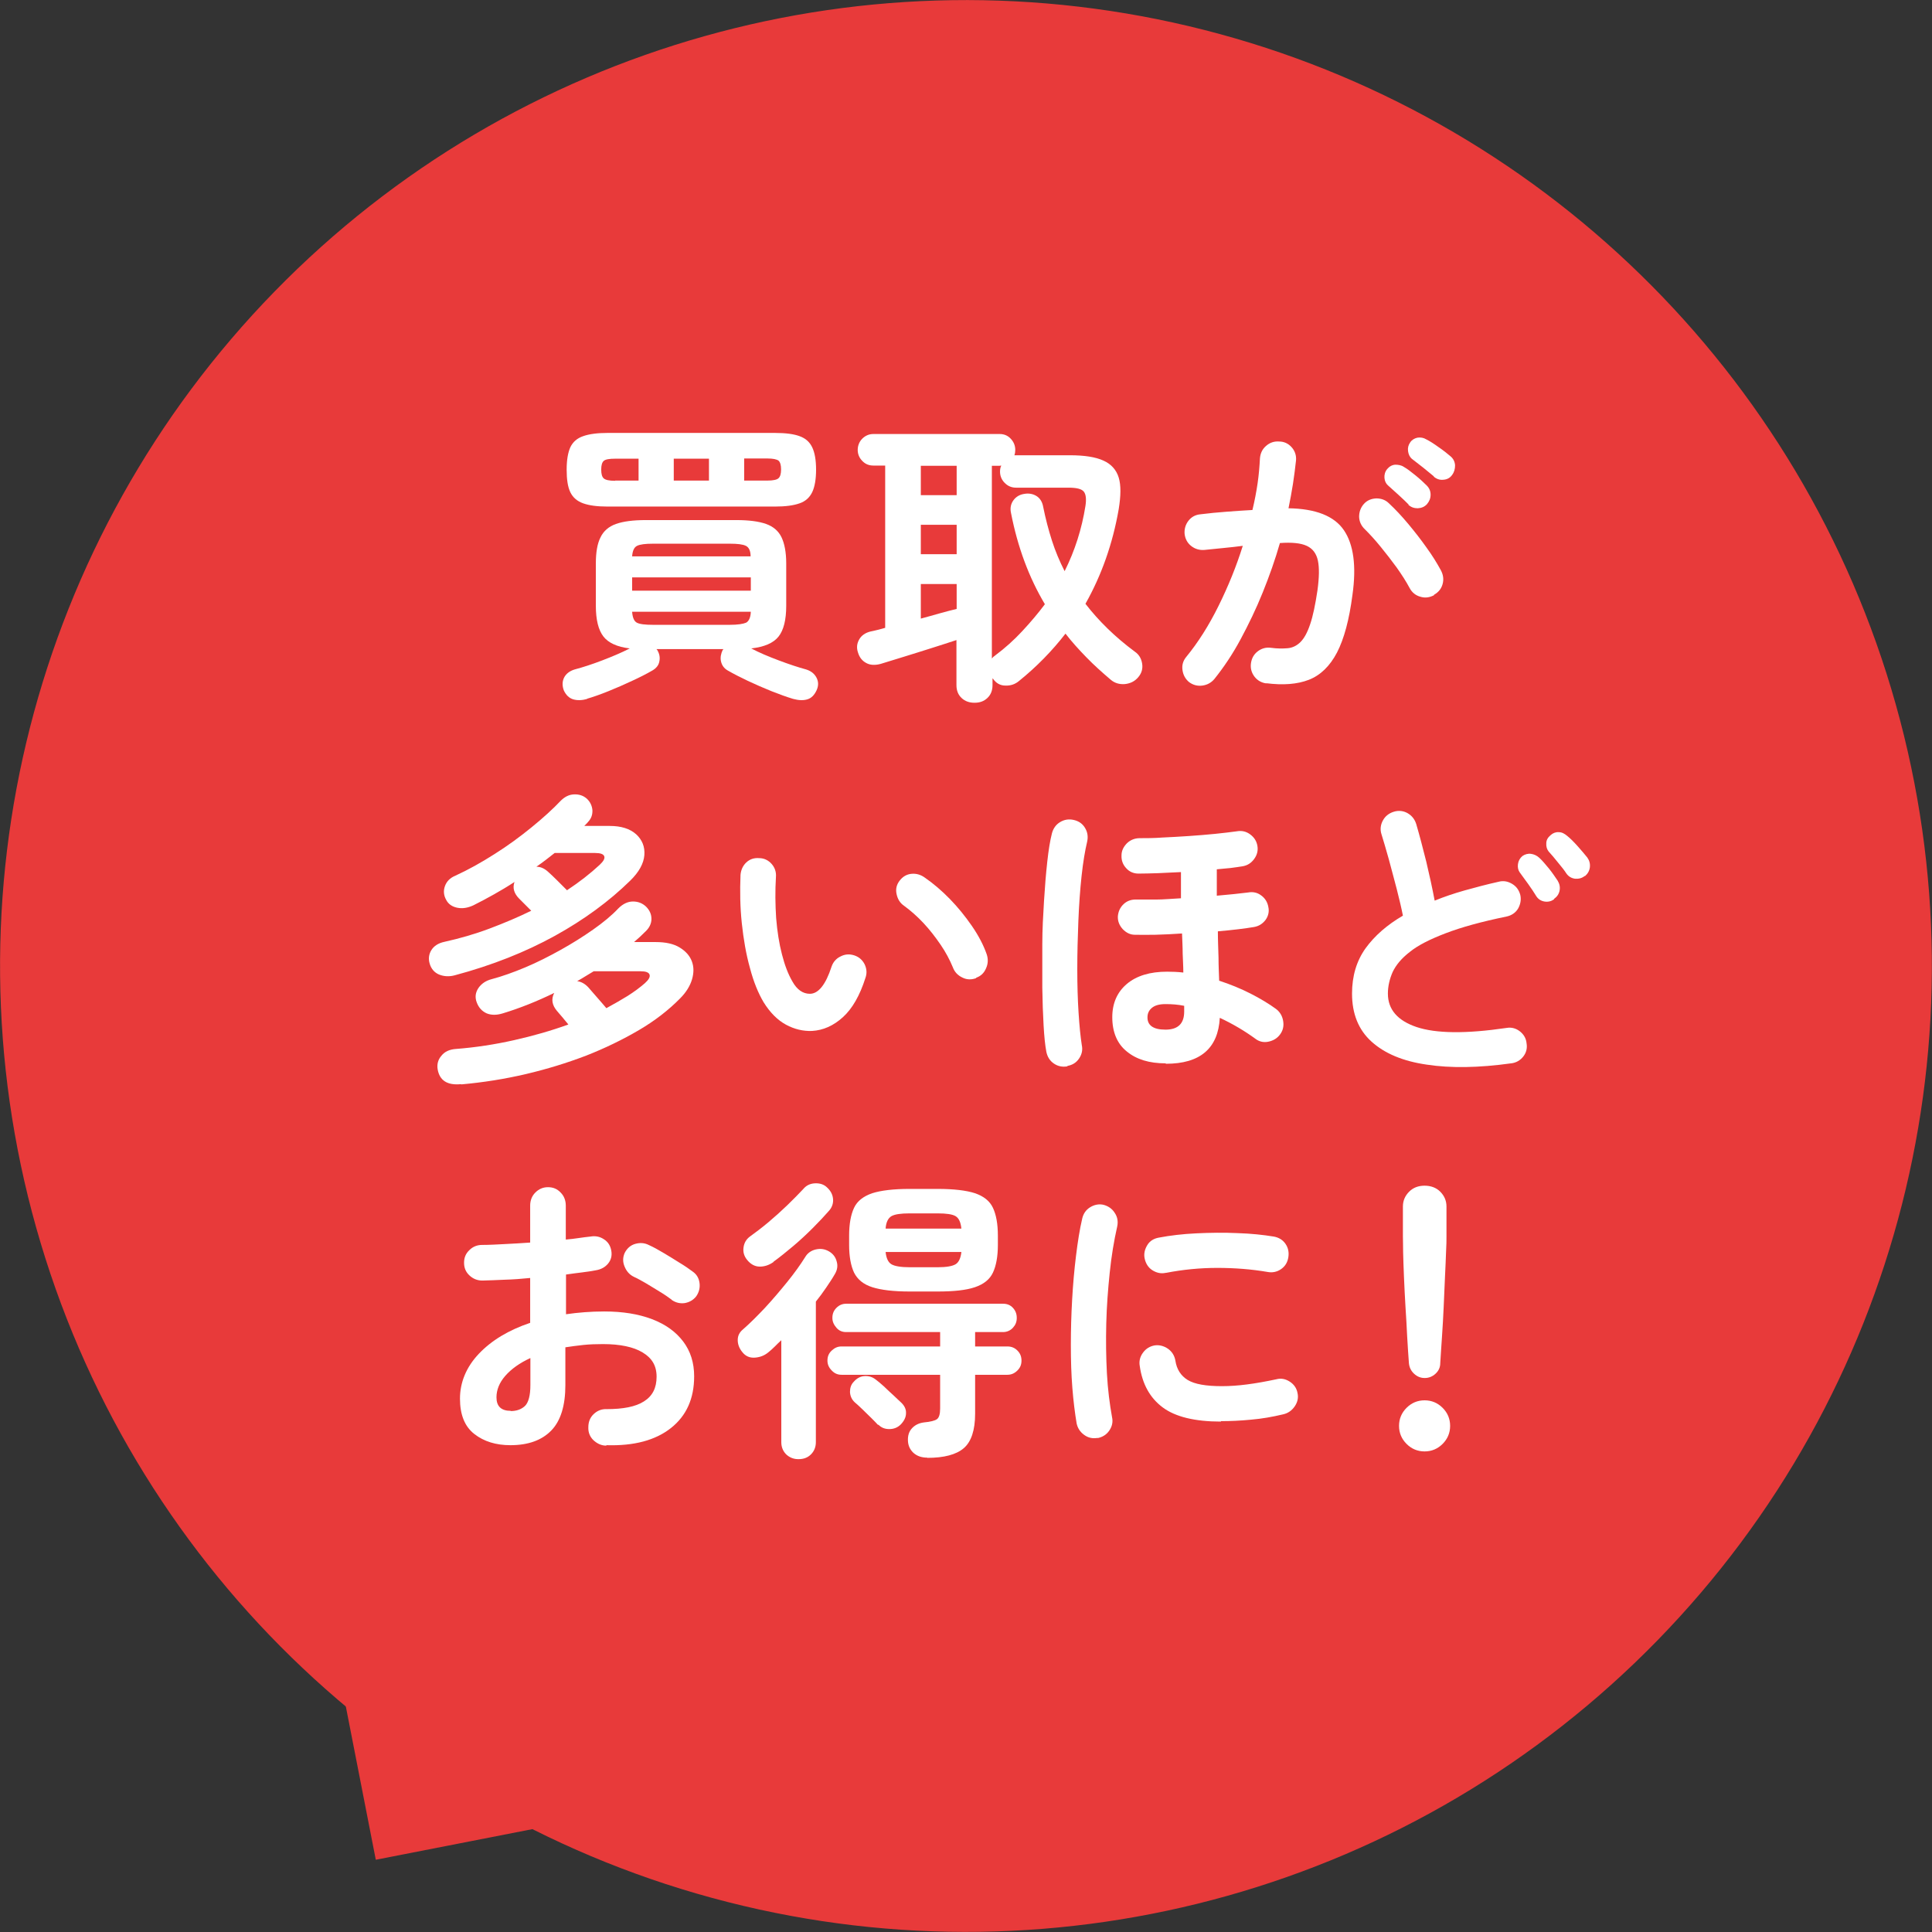
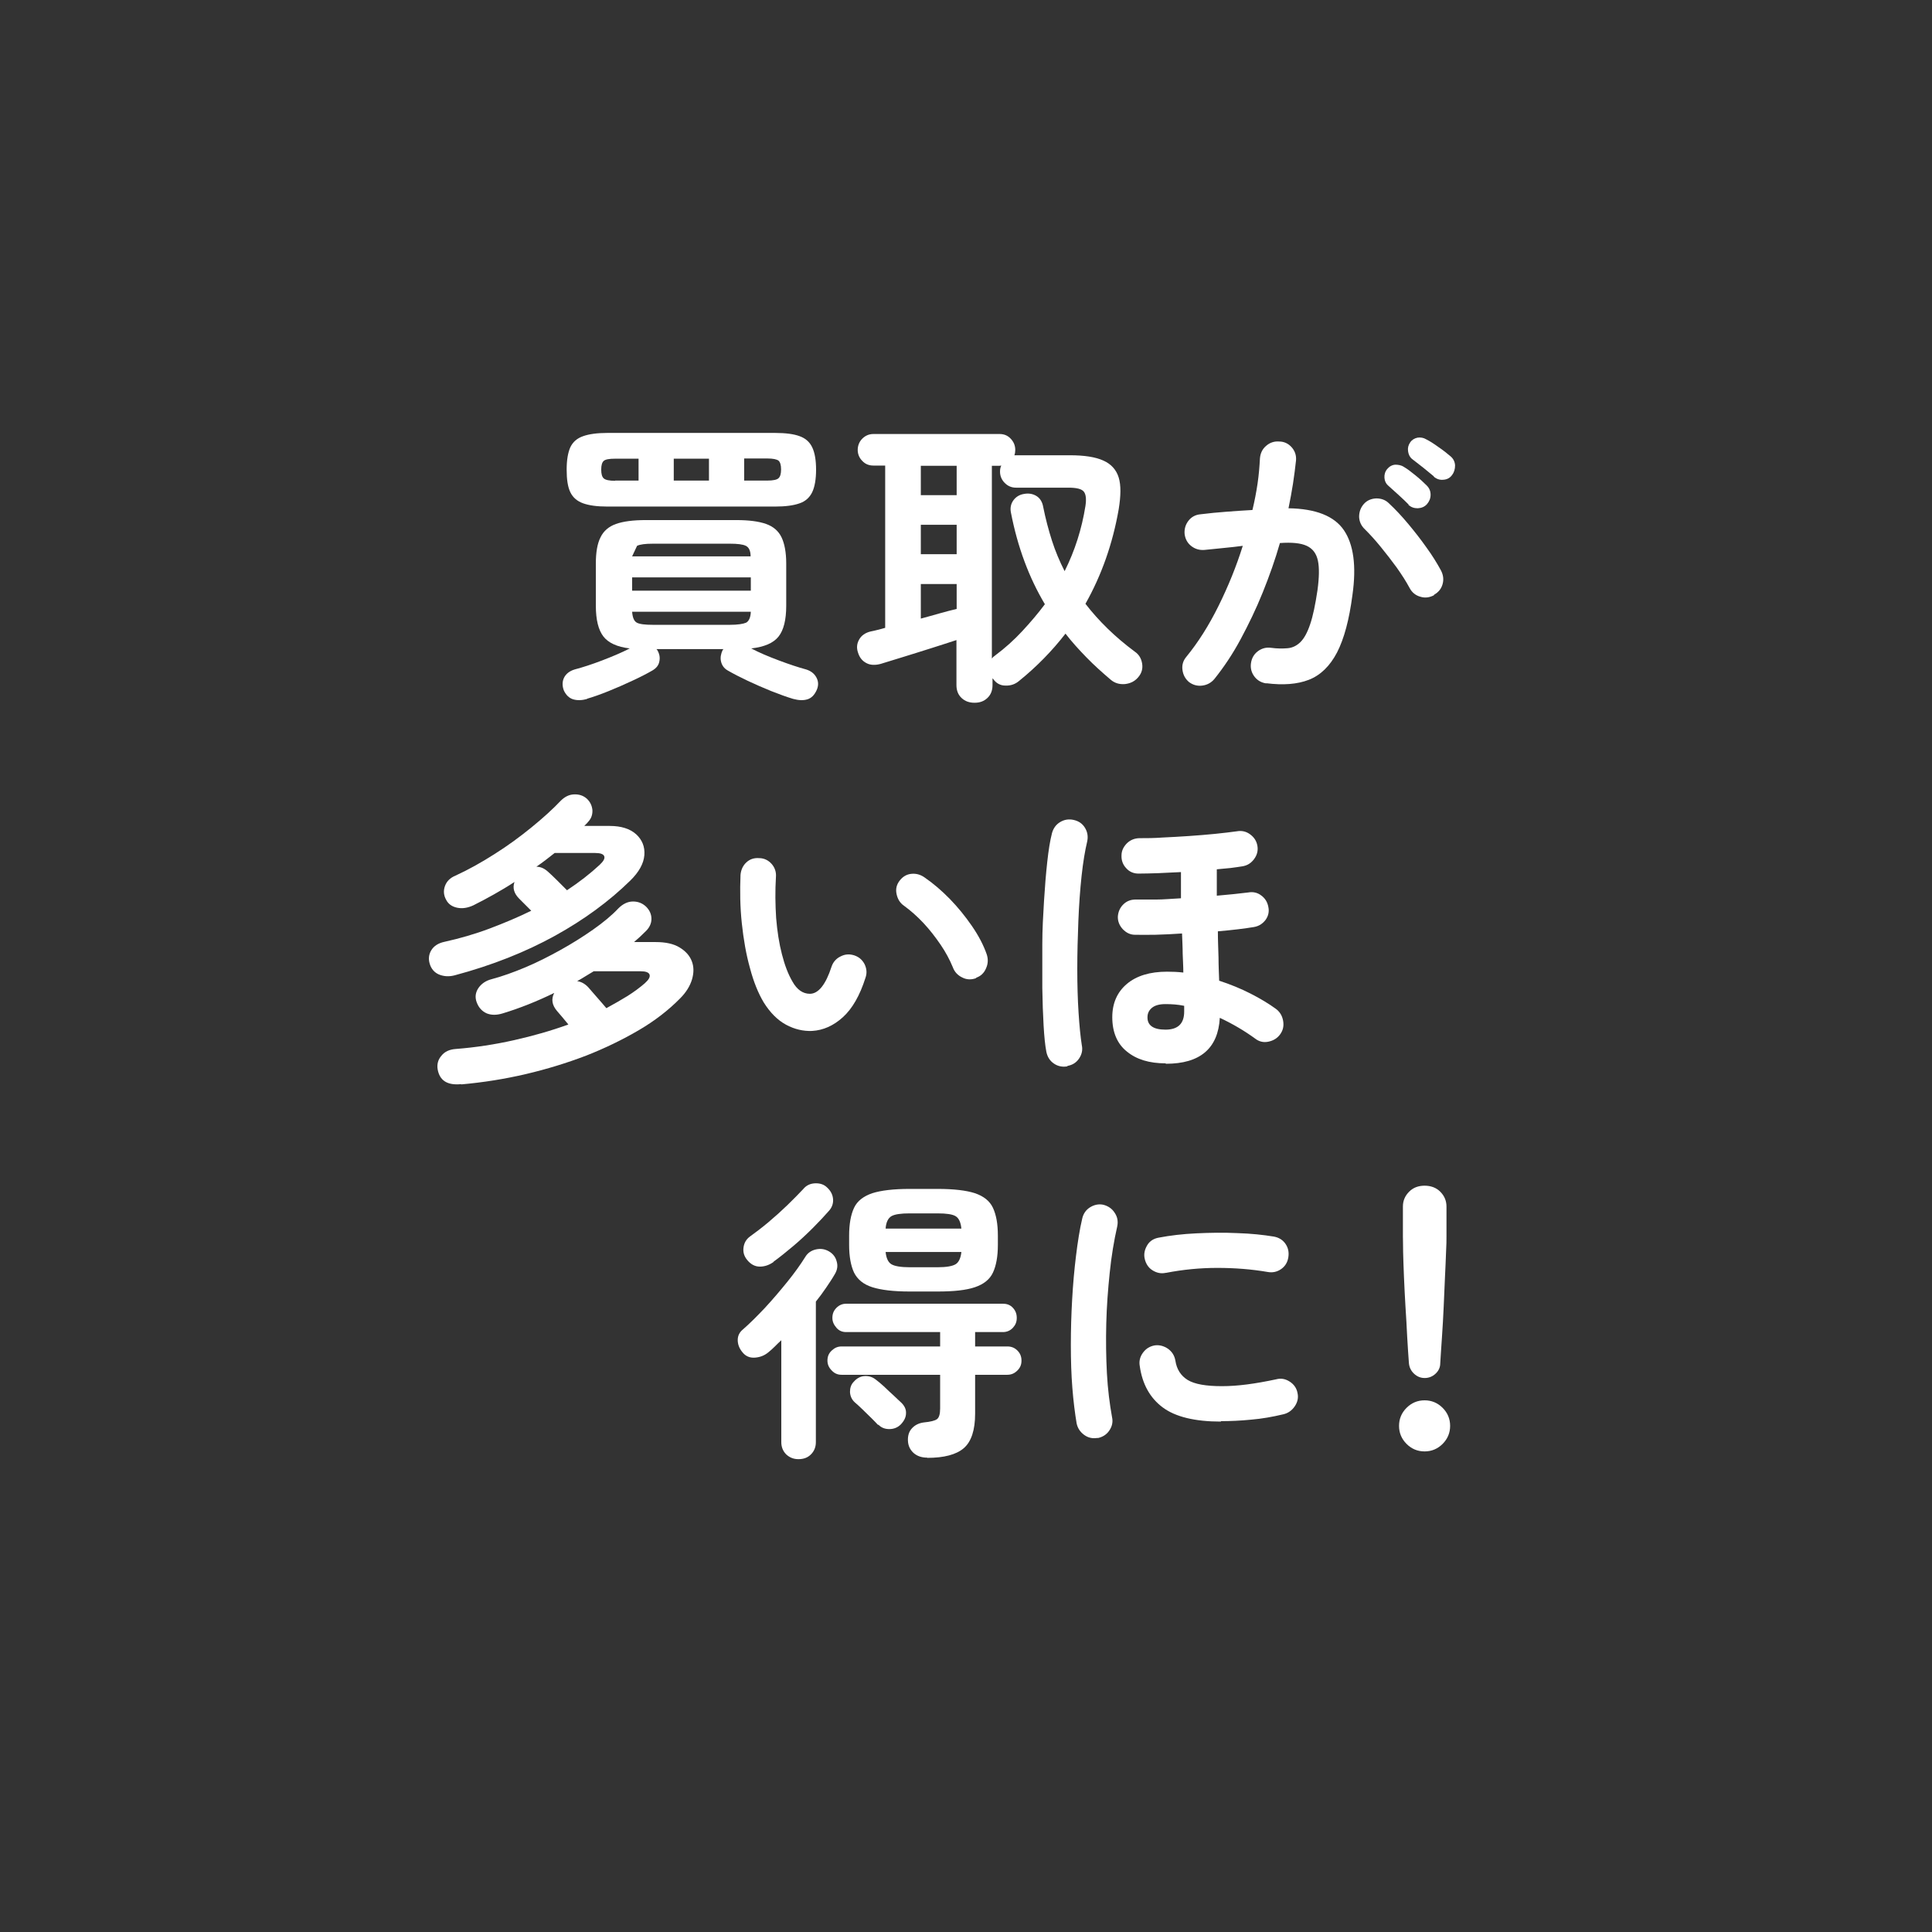
<svg xmlns="http://www.w3.org/2000/svg" id="_レイヤー_2" width="90.01" height="90.01" viewBox="0 0 90.01 90.01">
  <rect x="0" y="0" width="90.01" height="90.01" fill="#333333" stroke="none" />
  <defs>
    <style>.cls-1{fill:#fff;}.cls-2{fill:#e83a3a;}</style>
  </defs>
  <g id="_コンテンツ">
-     <rect class="cls-2" x="13.1" y="41.24" width="41.78" height="41.78" transform="translate(79.28 116.59) rotate(168.94)" />
-     <circle class="cls-2" cx="45" cy="45" r="45" transform="translate(-10.5 13.87) rotate(-15.71)" />
-     <path class="cls-1" d="M27.37,32.56c-.25.07-.47.08-.67.02-.19-.06-.33-.2-.43-.41-.08-.21-.08-.42.01-.6s.26-.31.49-.38c.38-.1.81-.24,1.28-.42.47-.18.9-.36,1.29-.56-.59-.07-1-.26-1.23-.56s-.35-.77-.35-1.43v-1.97c0-.52.07-.93.22-1.22.14-.29.38-.5.72-.62s.8-.18,1.39-.18h4.21c.59,0,1.05.06,1.39.18s.58.33.72.62.22.7.22,1.22v1.97c0,.66-.12,1.14-.36,1.44-.24.3-.66.48-1.27.55.38.2.81.38,1.29.56.48.18.9.32,1.27.42.22.07.38.19.48.38s.1.39,0,.6-.23.35-.42.41c-.19.06-.41.05-.67-.02-.3-.09-.63-.21-1.01-.36-.37-.15-.74-.31-1.1-.48-.36-.17-.67-.33-.93-.48-.18-.1-.28-.25-.32-.43-.04-.18,0-.36.08-.53l.04-.04h-3.12s0,.02.03.04c.1.17.14.34.1.53-.03.18-.14.32-.33.43-.26.15-.57.31-.94.48-.36.17-.73.33-1.1.48-.37.15-.71.27-1.02.36ZM28.3,23.6c-.48,0-.85-.05-1.13-.15-.28-.1-.48-.27-.6-.52s-.17-.6-.17-1.05.06-.79.17-1.04c.12-.25.31-.42.6-.52.28-.1.66-.15,1.13-.15h7.81c.49,0,.87.05,1.14.15.28.1.47.27.59.52.12.25.18.6.18,1.04s-.06.8-.18,1.05c-.12.25-.32.43-.59.52-.28.1-.66.15-1.14.15h-7.81ZM28.66,22.39h1.09v-1.02h-1.09c-.27,0-.45.03-.53.1-.08.07-.12.2-.12.41s.04.34.12.41c.08.07.25.11.53.11ZM29.45,25.92h5.52c0-.26-.08-.42-.22-.49-.14-.07-.39-.1-.75-.1h-3.57c-.36,0-.61.03-.75.1s-.21.23-.23.49ZM29.45,27.52h5.53v-.62h-5.53v.62ZM30.43,29.11h3.57c.37,0,.62-.04.76-.1.13-.07.21-.24.22-.51h-5.53c.02.27.09.44.22.51.13.07.38.1.76.1ZM31.39,22.39h1.64v-1.02h-1.64v1.02ZM34.67,22.39h1.08c.27,0,.45-.04.52-.11.08-.07.12-.21.12-.41s-.04-.34-.12-.41c-.08-.06-.25-.1-.52-.1h-1.08v1.02Z" />
+     <path class="cls-1" d="M27.37,32.56c-.25.07-.47.08-.67.02-.19-.06-.33-.2-.43-.41-.08-.21-.08-.42.01-.6s.26-.31.49-.38c.38-.1.81-.24,1.28-.42.47-.18.9-.36,1.29-.56-.59-.07-1-.26-1.23-.56s-.35-.77-.35-1.43v-1.97c0-.52.07-.93.22-1.22.14-.29.38-.5.72-.62s.8-.18,1.39-.18h4.21c.59,0,1.05.06,1.39.18s.58.33.72.62.22.7.22,1.22v1.97c0,.66-.12,1.14-.36,1.44-.24.3-.66.48-1.27.55.38.2.81.38,1.29.56.48.18.9.32,1.27.42.22.07.38.19.48.38s.1.39,0,.6-.23.35-.42.41c-.19.06-.41.05-.67-.02-.3-.09-.63-.21-1.01-.36-.37-.15-.74-.31-1.1-.48-.36-.17-.67-.33-.93-.48-.18-.1-.28-.25-.32-.43-.04-.18,0-.36.08-.53l.04-.04h-3.12s0,.02.03.04c.1.17.14.34.1.53-.03.18-.14.32-.33.43-.26.15-.57.31-.94.48-.36.17-.73.33-1.1.48-.37.15-.71.27-1.02.36ZM28.3,23.6c-.48,0-.85-.05-1.13-.15-.28-.1-.48-.27-.6-.52s-.17-.6-.17-1.05.06-.79.17-1.04c.12-.25.31-.42.6-.52.28-.1.66-.15,1.13-.15h7.81c.49,0,.87.05,1.14.15.28.1.47.27.59.52.12.25.18.6.18,1.04s-.06.8-.18,1.05c-.12.25-.32.43-.59.52-.28.1-.66.15-1.14.15h-7.81ZM28.66,22.39h1.09v-1.02h-1.09c-.27,0-.45.03-.53.1-.08.07-.12.2-.12.41s.04.34.12.41c.08.07.25.11.53.11ZM29.45,25.92h5.52c0-.26-.08-.42-.22-.49-.14-.07-.39-.1-.75-.1h-3.57c-.36,0-.61.03-.75.1ZM29.45,27.52h5.53v-.62h-5.53v.62ZM30.43,29.11h3.57c.37,0,.62-.04.76-.1.13-.07.21-.24.22-.51h-5.53c.02.27.09.44.22.51.13.07.38.1.76.1ZM31.39,22.39h1.64v-1.02h-1.64v1.02ZM34.67,22.39h1.08c.27,0,.45-.04.52-.11.08-.07.12-.21.12-.41s-.04-.34-.12-.41c-.08-.06-.25-.1-.52-.1h-1.08v1.02Z" />
    <path class="cls-1" d="M45.39,32.74c-.23,0-.43-.07-.59-.22-.16-.15-.24-.35-.24-.6v-2.1c-.34.11-.73.24-1.18.38-.45.14-.88.28-1.31.41-.42.13-.77.24-1.04.32-.26.07-.49.06-.67-.04-.19-.1-.32-.26-.39-.5-.07-.21-.05-.41.06-.6.1-.18.28-.31.53-.37.09-.02.2-.04.31-.07.12-.03.24-.06.37-.1v-7.56h-.55c-.21,0-.38-.07-.52-.22-.14-.14-.21-.32-.21-.51s.07-.38.21-.52c.14-.14.31-.22.52-.22h5.88c.21,0,.38.07.52.22s.21.32.21.52c0,.08-.01.17-.04.25.02,0,.04,0,.05,0,.01,0,.03,0,.05,0h2.48c.68,0,1.2.08,1.57.25.36.16.6.43.71.79s.1.85,0,1.47c-.28,1.61-.8,3.08-1.55,4.41.61.79,1.37,1.54,2.3,2.23.19.13.3.31.34.55.04.24-.02.45-.18.64s-.36.29-.62.32c-.25.02-.47-.04-.66-.2-.4-.34-.78-.68-1.13-1.04s-.68-.72-.98-1.11c-.62.8-1.34,1.54-2.17,2.21-.18.15-.39.22-.63.21-.24,0-.43-.11-.57-.31l-.03-.03v.32c0,.25-.08.45-.24.6-.16.15-.35.22-.59.22ZM42.9,23.07h1.67v-1.37h-1.67v1.37ZM42.9,25.82h1.67v-1.37h-1.67v1.37ZM42.9,28.82c.31-.08.61-.17.9-.25.29-.08.55-.15.77-.2v-1.16h-1.67v1.61ZM46.21,30.68s.04-.05.07-.08c.03-.02.06-.04.08-.06.47-.35.89-.73,1.27-1.14s.73-.82,1.05-1.25c-.74-1.24-1.27-2.66-1.58-4.26-.05-.23,0-.43.12-.59s.29-.26.5-.29c.21-.04.41,0,.57.1s.27.27.31.5c.11.55.25,1.08.41,1.58.16.5.36.97.59,1.42.48-.96.8-1.97.97-3.04.05-.33.02-.55-.08-.67s-.33-.18-.71-.18h-2.44c-.21,0-.38-.07-.53-.22s-.22-.33-.22-.53c0-.11.02-.21.06-.28-.02,0-.05.01-.08.01h-.36v8.99Z" />
    <path class="cls-1" d="M59,31.84c-.22-.03-.41-.13-.55-.31s-.2-.39-.17-.62.13-.42.31-.56.39-.2.62-.17c.29.04.55.04.78.02s.43-.12.6-.29.32-.44.45-.83c.13-.38.24-.91.34-1.58.08-.59.09-1.05.02-1.38-.07-.33-.24-.56-.52-.69-.28-.13-.7-.17-1.25-.13-.22.77-.49,1.53-.8,2.3-.31.77-.66,1.49-1.03,2.18-.37.69-.78,1.3-1.22,1.85-.15.18-.34.28-.56.31s-.43-.02-.62-.16c-.18-.15-.28-.34-.31-.57-.03-.23.03-.43.18-.61.55-.67,1.05-1.46,1.5-2.37.45-.91.83-1.84,1.13-2.8-.29.04-.59.07-.89.1s-.6.06-.89.09c-.23.02-.44-.04-.62-.18-.18-.14-.28-.33-.31-.56-.02-.23.04-.44.18-.62.14-.18.33-.28.56-.3.4-.05.81-.09,1.22-.12s.81-.06,1.2-.08c.1-.42.18-.83.24-1.24.06-.41.09-.8.11-1.17.02-.23.11-.43.29-.58.17-.15.38-.22.61-.2.23,0,.43.1.58.27s.22.38.2.61c-.04.35-.08.7-.14,1.08s-.13.76-.21,1.15c1.27.02,2.13.36,2.58,1.02s.59,1.67.4,3.01c-.15,1.16-.39,2.05-.72,2.69-.33.63-.77,1.06-1.31,1.27-.54.21-1.2.26-1.99.16ZM66.81,27.73c-.21.11-.42.14-.64.07-.22-.06-.39-.2-.5-.41-.16-.3-.36-.61-.6-.95-.24-.33-.49-.65-.75-.97s-.5-.58-.73-.81c-.17-.16-.26-.35-.27-.58,0-.23.07-.43.22-.6s.35-.25.58-.26c.23,0,.43.07.59.23.3.28.6.6.9.96.3.36.59.73.85,1.1.27.37.49.73.67,1.06.11.21.14.42.08.64s-.19.38-.4.5ZM65.63,23.51c-.12-.12-.27-.27-.46-.44s-.35-.32-.51-.46c-.09-.08-.15-.2-.16-.35-.01-.15.03-.29.13-.41.1-.12.23-.19.37-.2.14,0,.28.02.4.1.16.09.34.23.55.4.21.17.38.33.52.47.12.12.18.26.18.43s-.06.31-.17.44c-.11.12-.25.18-.43.19-.17,0-.32-.05-.44-.17ZM66.81,22.2c-.13-.11-.3-.25-.5-.41-.2-.16-.38-.3-.54-.42-.09-.08-.15-.2-.17-.35s.01-.28.1-.41c.08-.12.2-.19.34-.22.14-.02.28,0,.41.08.16.08.35.2.57.36.22.15.41.3.56.43.13.11.2.25.21.42,0,.17-.04.32-.14.45-.09.13-.23.21-.4.22-.17.02-.32-.03-.46-.15Z" />
    <path class="cls-1" d="M21.18,45.44c-.27.07-.51.05-.73-.04-.21-.09-.36-.26-.43-.5-.07-.23-.04-.45.08-.64s.32-.32.6-.38c.72-.16,1.42-.36,2.11-.62s1.33-.53,1.94-.83l-.56-.56c-.24-.24-.32-.5-.22-.78-.32.21-.64.4-.96.58-.32.18-.64.35-.96.51-.26.12-.51.16-.75.11-.24-.05-.41-.17-.51-.36-.12-.21-.14-.43-.06-.65.08-.22.24-.38.48-.48.61-.28,1.22-.62,1.83-1.01.62-.39,1.19-.81,1.73-1.25.54-.44.99-.85,1.35-1.23.19-.19.39-.29.62-.3.23-.01.43.05.6.2.16.15.24.33.26.53.01.21-.05.39-.2.55-.03.04-.06.07-.09.1-.03.03-.06.06-.09.09h1.19c.53,0,.94.13,1.23.39.28.26.41.58.38.97-.03.39-.25.79-.66,1.19-.98.96-2.15,1.82-3.51,2.57-1.36.75-2.91,1.37-4.67,1.84ZM21.47,50.51c-.63.06-.99-.17-1.08-.69-.04-.24.02-.46.18-.64.15-.19.38-.29.67-.31.91-.07,1.82-.21,2.71-.41.89-.2,1.73-.44,2.53-.73-.09-.11-.19-.23-.29-.35-.1-.12-.18-.21-.24-.28-.23-.27-.28-.55-.13-.84-.8.39-1.6.71-2.39.95-.29.09-.54.09-.76,0-.22-.1-.37-.27-.46-.51s-.06-.46.08-.67c.14-.2.34-.34.61-.41.49-.13,1.02-.32,1.57-.55s1.1-.51,1.64-.81c.54-.3,1.05-.62,1.52-.95.47-.33.87-.66,1.18-.99.21-.21.44-.32.68-.32s.44.08.61.24c.17.17.25.36.25.57,0,.21-.09.4-.25.56-.18.18-.36.35-.56.52h1.01c.46,0,.83.08,1.11.25s.47.38.57.64c.1.26.1.54.01.85-.09.3-.27.6-.55.88-.53.54-1.17,1.04-1.92,1.48s-1.57.84-2.46,1.19c-.89.34-1.83.63-2.81.86-.98.23-1.99.39-3,.48ZM26.41,41.48c.59-.39,1.1-.79,1.53-1.19.18-.17.25-.3.21-.4-.04-.1-.18-.15-.42-.15h-1.89c-.13.1-.27.21-.41.32-.15.11-.29.22-.44.32.21,0,.39.09.56.25.1.09.24.22.41.39.17.17.32.32.45.45ZM28.25,46.97c.35-.19.68-.38.99-.57.3-.19.57-.39.8-.59.19-.17.26-.3.22-.41-.04-.1-.18-.15-.42-.15h-2.18c-.12.07-.25.15-.38.23-.13.08-.26.16-.39.23.2.03.37.13.52.29.09.11.23.26.4.46s.32.36.44.51Z" />
    <path class="cls-1" d="M37.85,48.03c-.43.02-.84-.08-1.23-.29-.39-.21-.74-.56-1.04-1.04-.25-.42-.47-.95-.64-1.6-.18-.64-.3-1.34-.38-2.09-.08-.75-.09-1.5-.06-2.25.02-.23.11-.43.27-.58.16-.15.36-.22.6-.2.23,0,.43.1.58.27.15.17.22.38.2.61-.04.65-.03,1.29.01,1.91.05.62.14,1.19.27,1.69.13.51.29.93.49,1.27.21.38.49.57.81.57.4,0,.74-.43,1.01-1.26.07-.21.21-.38.42-.48.21-.11.42-.12.64-.05.21.07.37.2.48.41.1.21.12.42.04.64-.26.82-.61,1.43-1.05,1.83-.44.4-.92.61-1.43.64ZM45.48,45.57c-.22.08-.44.08-.65-.03-.21-.1-.36-.26-.44-.48-.14-.34-.33-.7-.57-1.05s-.5-.69-.8-1.01-.6-.58-.9-.8c-.19-.13-.3-.31-.35-.55-.05-.23,0-.44.15-.63.15-.19.33-.29.55-.31.22-.02.43.04.62.18.39.27.78.6,1.16.99.38.39.72.81,1.03,1.26.31.45.54.89.69,1.32.07.21.07.43-.03.65-.09.22-.25.37-.46.44Z" />
    <path class="cls-1" d="M49.73,49.68c-.23.04-.44,0-.63-.13s-.3-.31-.35-.54c-.06-.31-.1-.72-.13-1.24-.03-.52-.05-1.1-.06-1.75,0-.65,0-1.32,0-2.02s.04-1.37.08-2.03c.04-.66.09-1.26.15-1.81.06-.55.13-.99.22-1.34.06-.22.18-.4.38-.52.2-.12.41-.15.63-.1.23.05.41.17.53.37.12.2.15.41.1.64-.1.42-.19.95-.26,1.6-.07.65-.12,1.35-.15,2.1-.03.75-.05,1.5-.05,2.24s.02,1.42.06,2.04c.04.62.09,1.12.15,1.5.05.23,0,.44-.13.63s-.31.3-.54.34ZM54.3,49.54c-.75,0-1.35-.18-1.8-.55-.45-.36-.68-.9-.68-1.6,0-.65.23-1.17.68-1.55.45-.38,1.08-.57,1.87-.57.25,0,.5.01.76.04,0-.28-.02-.57-.03-.88,0-.31-.02-.62-.03-.94-.44.03-.85.05-1.25.06s-.71,0-.95,0c-.22,0-.41-.1-.57-.27-.15-.17-.23-.36-.22-.59.02-.23.11-.42.27-.57.16-.15.36-.22.6-.21.22,0,.52,0,.89,0s.76-.04,1.18-.06c0-.21,0-.42,0-.63,0-.21,0-.4,0-.59-.36.02-.72.03-1.06.05-.34.01-.65.02-.92.02-.22,0-.42-.08-.57-.25-.16-.17-.23-.37-.22-.6,0-.22.1-.41.26-.57.16-.15.36-.23.59-.23.31,0,.66,0,1.06-.03.4-.02.81-.04,1.23-.07s.82-.06,1.21-.1.73-.08,1.02-.12c.22-.04.43,0,.62.14s.3.31.34.53c.04.22-.01.43-.15.62s-.31.3-.54.34c-.17.03-.35.05-.56.08-.21.02-.42.04-.64.06,0,.21,0,.41,0,.61,0,.2,0,.41,0,.62.58-.05,1.06-.1,1.46-.15.22-.04.43,0,.61.14.18.13.29.31.33.53.05.22,0,.43-.13.61-.14.18-.31.29-.54.33-.42.07-.98.14-1.68.2,0,.42.02.83.03,1.22,0,.39.02.75.03,1.08.52.17,1.01.37,1.46.6s.85.47,1.18.71c.19.14.3.33.34.56s0,.44-.14.63c-.13.18-.31.29-.54.34-.23.05-.44,0-.62-.14-.48-.35-1.03-.68-1.65-.97-.08,1.43-.92,2.14-2.51,2.14ZM54.3,47.97c.58,0,.87-.28.87-.84v-.27c-.29-.06-.58-.08-.87-.08s-.5.06-.64.18c-.14.12-.2.26-.2.44s.06.32.2.42.35.15.64.15Z" />
-     <path class="cls-1" d="M70.4,49.54c-1.51.21-2.82.23-3.93.06-1.11-.16-1.96-.52-2.57-1.07-.61-.55-.91-1.3-.91-2.24,0-.82.21-1.52.63-2.11.42-.58,1-1.09,1.74-1.52-.07-.36-.17-.78-.29-1.25-.12-.47-.25-.93-.37-1.39-.13-.46-.24-.84-.34-1.16-.07-.22-.04-.44.07-.64s.28-.33.5-.4c.22-.07.44-.05.64.06.21.12.34.29.41.51.16.54.31,1.13.47,1.76.15.63.28,1.23.39,1.81.44-.18.91-.34,1.41-.48.5-.14,1.03-.28,1.57-.4.22-.06.43-.02.63.1.2.12.32.29.38.52.05.23,0,.45-.11.64-.12.19-.3.31-.53.36-1.17.24-2.11.5-2.84.78-.73.28-1.29.56-1.67.87-.39.3-.65.62-.8.94-.14.32-.22.66-.22,1,0,.74.45,1.26,1.34,1.56.9.3,2.29.32,4.19.04.23-.04.44.02.62.16s.29.33.31.55c.04.23-.01.44-.15.62-.14.18-.33.29-.56.32ZM72.4,41.9c-.13.09-.28.13-.45.1-.17-.03-.3-.12-.39-.27-.09-.15-.21-.33-.36-.54-.15-.21-.28-.39-.4-.55-.07-.1-.1-.23-.08-.38.02-.15.09-.28.21-.38.12-.08.25-.12.4-.1.14.02.27.08.38.18.13.12.28.29.45.5s.3.41.41.57c.09.15.12.3.09.46s-.12.29-.26.39ZM73.83,40.81c-.12.1-.27.14-.44.13-.17-.02-.31-.1-.41-.24-.09-.14-.22-.31-.39-.51-.16-.2-.31-.38-.44-.52-.08-.1-.12-.23-.11-.38,0-.15.07-.27.2-.38.11-.1.24-.15.38-.14.15,0,.27.07.39.17.14.11.3.27.48.47.18.2.33.38.46.54.1.14.14.29.12.46-.02.16-.1.3-.23.41Z" />
-     <path class="cls-1" d="M28.24,67.35c-.23,0-.43-.1-.6-.26-.16-.16-.24-.36-.23-.6,0-.24.08-.45.25-.61.17-.16.37-.24.6-.23.77,0,1.35-.11,1.74-.36.4-.25.59-.63.59-1.15s-.22-.87-.65-1.13-1.05-.39-1.85-.39c-.32,0-.62.01-.91.04-.29.03-.57.07-.84.11v1.76c0,.96-.22,1.67-.66,2.12-.44.45-1.07.68-1.9.68-.67,0-1.23-.17-1.68-.52-.45-.35-.67-.9-.67-1.65s.29-1.47.88-2.09,1.38-1.1,2.39-1.44v-2.09c-.4.04-.79.07-1.17.08-.38.02-.73.03-1.06.04-.23,0-.43-.08-.6-.24-.17-.16-.25-.35-.25-.59s.08-.43.25-.59c.16-.16.36-.24.59-.24.33,0,.68-.02,1.06-.04s.77-.04,1.18-.07v-1.72c0-.24.08-.45.24-.61.16-.16.35-.25.59-.25s.43.08.59.25c.16.16.24.37.24.61v1.58c.21-.02.42-.04.6-.07.19-.03.37-.05.55-.07.23-.04.44,0,.63.13.19.12.3.3.34.53.04.23-.01.43-.15.6s-.33.27-.56.31c-.2.04-.41.07-.65.1s-.49.06-.75.1v1.85c.56-.08,1.15-.13,1.78-.13.86,0,1.6.12,2.23.36s1.11.59,1.45,1.04c.34.45.51.99.51,1.62,0,1.04-.36,1.84-1.08,2.41-.72.57-1.72.84-3,.8ZM23.79,65.74c.28,0,.5-.08.67-.24.16-.16.25-.48.25-.97v-1.26c-.5.23-.89.51-1.17.83-.28.32-.41.66-.41,1,0,.42.22.63.67.63ZM31.29,60.55c-.15-.11-.33-.24-.55-.37s-.43-.27-.64-.39-.4-.23-.56-.3c-.21-.1-.35-.26-.44-.48-.09-.21-.09-.42,0-.63.11-.22.28-.37.5-.43s.43-.05.64.06c.2.09.42.21.67.36s.5.3.75.46c.25.15.45.29.61.41.19.13.29.31.32.53.03.22-.02.43-.15.62-.14.18-.32.28-.54.32-.22.03-.42-.02-.61-.15Z" />
    <path class="cls-1" d="M37.18,67.98c-.21,0-.4-.08-.55-.22-.15-.15-.23-.34-.23-.57v-4.75c-.1.09-.2.19-.3.29s-.2.19-.3.27c-.18.15-.38.23-.62.25-.24.02-.44-.06-.59-.25-.15-.18-.22-.37-.22-.57,0-.21.09-.37.25-.5.31-.27.64-.6,1.01-.99.36-.39.71-.8,1.05-1.22s.61-.8.83-1.15c.11-.19.28-.31.5-.36.22-.05.42-.02.61.09.19.11.31.27.36.47.06.2.03.39-.08.58-.12.21-.26.42-.41.64-.15.22-.31.44-.48.65v6.55c0,.23-.08.42-.23.57s-.34.22-.57.22ZM36.03,58.8c-.2.14-.41.21-.63.21s-.42-.1-.59-.31c-.14-.17-.2-.36-.17-.58.03-.22.13-.39.31-.52.25-.18.53-.39.84-.65.31-.26.61-.53.9-.81.29-.28.53-.53.73-.74.14-.17.32-.26.55-.27.23-.01.42.05.57.2.16.15.25.32.27.52.02.2-.04.39-.18.55-.21.24-.46.51-.75.8s-.6.58-.92.85-.63.52-.92.73ZM43.2,67.91c-.26,0-.47-.07-.64-.22-.16-.15-.25-.33-.26-.57s.05-.43.19-.58c.14-.15.32-.24.55-.27.31-.03.51-.08.61-.15.1-.07.15-.24.15-.5v-1.57h-4.59c-.18,0-.33-.06-.46-.2-.13-.13-.2-.28-.2-.46,0-.19.06-.34.2-.47s.28-.19.46-.19h4.59v-.67h-4.38c-.18,0-.33-.06-.45-.2s-.19-.28-.19-.46c0-.19.06-.34.19-.47s.28-.19.45-.19h7.31c.19,0,.34.06.46.19.12.13.18.28.18.47s-.06.33-.18.46c-.12.13-.28.2-.46.2h-1.3v.67h1.5c.19,0,.34.06.47.19s.19.28.19.47-.06.33-.19.46c-.13.13-.28.2-.47.2h-1.5v1.81c0,.77-.18,1.31-.53,1.61-.35.3-.92.45-1.7.45ZM42.38,60.17c-.75,0-1.33-.07-1.74-.2-.41-.13-.69-.36-.85-.68-.15-.32-.23-.75-.23-1.29v-.43c0-.55.08-.98.23-1.3.15-.32.44-.54.85-.68.41-.13.99-.2,1.74-.2h1.3c.76,0,1.34.07,1.74.2.41.14.69.36.84.68.15.32.23.75.23,1.3v.43c0,.54-.08.97-.23,1.29-.15.32-.43.54-.84.68-.41.14-.99.2-1.74.2h-1.3ZM40.91,66.39c-.07-.08-.18-.19-.32-.33s-.28-.27-.42-.41c-.14-.14-.26-.24-.35-.32-.14-.13-.21-.29-.22-.48,0-.19.05-.35.18-.48.14-.16.31-.25.5-.26.2-.01.37.04.53.17.09.07.22.17.37.31.15.15.31.29.46.43.15.14.26.25.34.32.16.15.24.32.23.5,0,.19-.09.36-.24.52-.15.15-.33.22-.54.22s-.38-.07-.51-.21ZM41.26,57.24h3.53c-.03-.3-.12-.49-.27-.58-.15-.09-.43-.13-.84-.13h-1.3c-.41,0-.69.04-.85.13-.15.09-.25.28-.27.58ZM42.38,59.04h1.3c.41,0,.69-.05.84-.14.15-.09.24-.29.27-.57h-3.53c.03.29.12.48.27.57.15.09.44.14.85.14Z" />
    <path class="cls-1" d="M51.14,66.99c-.23.04-.44,0-.63-.14s-.3-.31-.35-.53c-.08-.48-.15-1.03-.2-1.66-.05-.63-.07-1.29-.07-2s.02-1.4.06-2.11c.04-.71.1-1.39.18-2.04.08-.65.17-1.23.29-1.74.05-.22.17-.4.36-.52s.41-.17.63-.12c.22.06.4.18.52.37.13.19.17.4.12.64-.15.66-.27,1.38-.35,2.16-.08.77-.14,1.56-.16,2.36-.02.8-.01,1.57.03,2.32s.13,1.44.24,2.05c.05.22,0,.43-.13.62s-.31.3-.54.35ZM56.88,66.23c-1.21,0-2.12-.22-2.71-.66s-.95-1.08-1.07-1.93c-.04-.22.01-.43.15-.62.14-.19.32-.3.55-.34.22-.03.43.03.62.16.19.14.3.32.34.55.06.4.25.7.57.9.33.2.86.29,1.6.29s1.54-.11,2.53-.32c.22-.06.43-.02.63.11s.32.31.36.53c.05.22,0,.43-.13.62s-.31.32-.53.37c-.5.12-1.01.21-1.5.25-.5.05-.97.07-1.41.07ZM54.31,59.3c-.22.05-.43,0-.62-.12s-.31-.31-.36-.54c-.05-.22,0-.43.12-.63s.31-.31.54-.35c.52-.1,1.11-.17,1.75-.2.64-.03,1.28-.04,1.92-.01.63.02,1.19.08,1.68.16.23.04.42.15.55.34.13.19.17.4.13.64-.04.23-.15.41-.34.54s-.4.17-.62.13c-.76-.13-1.54-.19-2.35-.19s-1.61.08-2.38.23Z" />
    <path class="cls-1" d="M66.37,67.62c-.33,0-.61-.12-.84-.35-.23-.23-.35-.51-.35-.84s.12-.61.35-.84.51-.35.84-.35.61.12.84.35c.23.23.35.51.35.84s-.12.61-.35.84-.51.35-.84.35ZM66.37,64.2c-.19,0-.35-.07-.49-.2-.14-.13-.22-.29-.24-.49-.03-.35-.05-.76-.08-1.22-.02-.46-.05-.93-.08-1.41-.03-.48-.05-.94-.07-1.38s-.03-.83-.04-1.16c0-.34-.01-.58-.01-.74v-1.39c0-.27.1-.5.29-.69s.43-.28.72-.28.54.09.73.28.29.42.29.69v1.39c0,.16,0,.41-.02.74-.01.34-.03.72-.05,1.16-.02.44-.04.9-.06,1.38-.02.48-.05.95-.08,1.41-.03.46-.06.86-.08,1.22,0,.2-.08.36-.22.49-.14.13-.31.2-.5.2Z" />
  </g>
</svg>